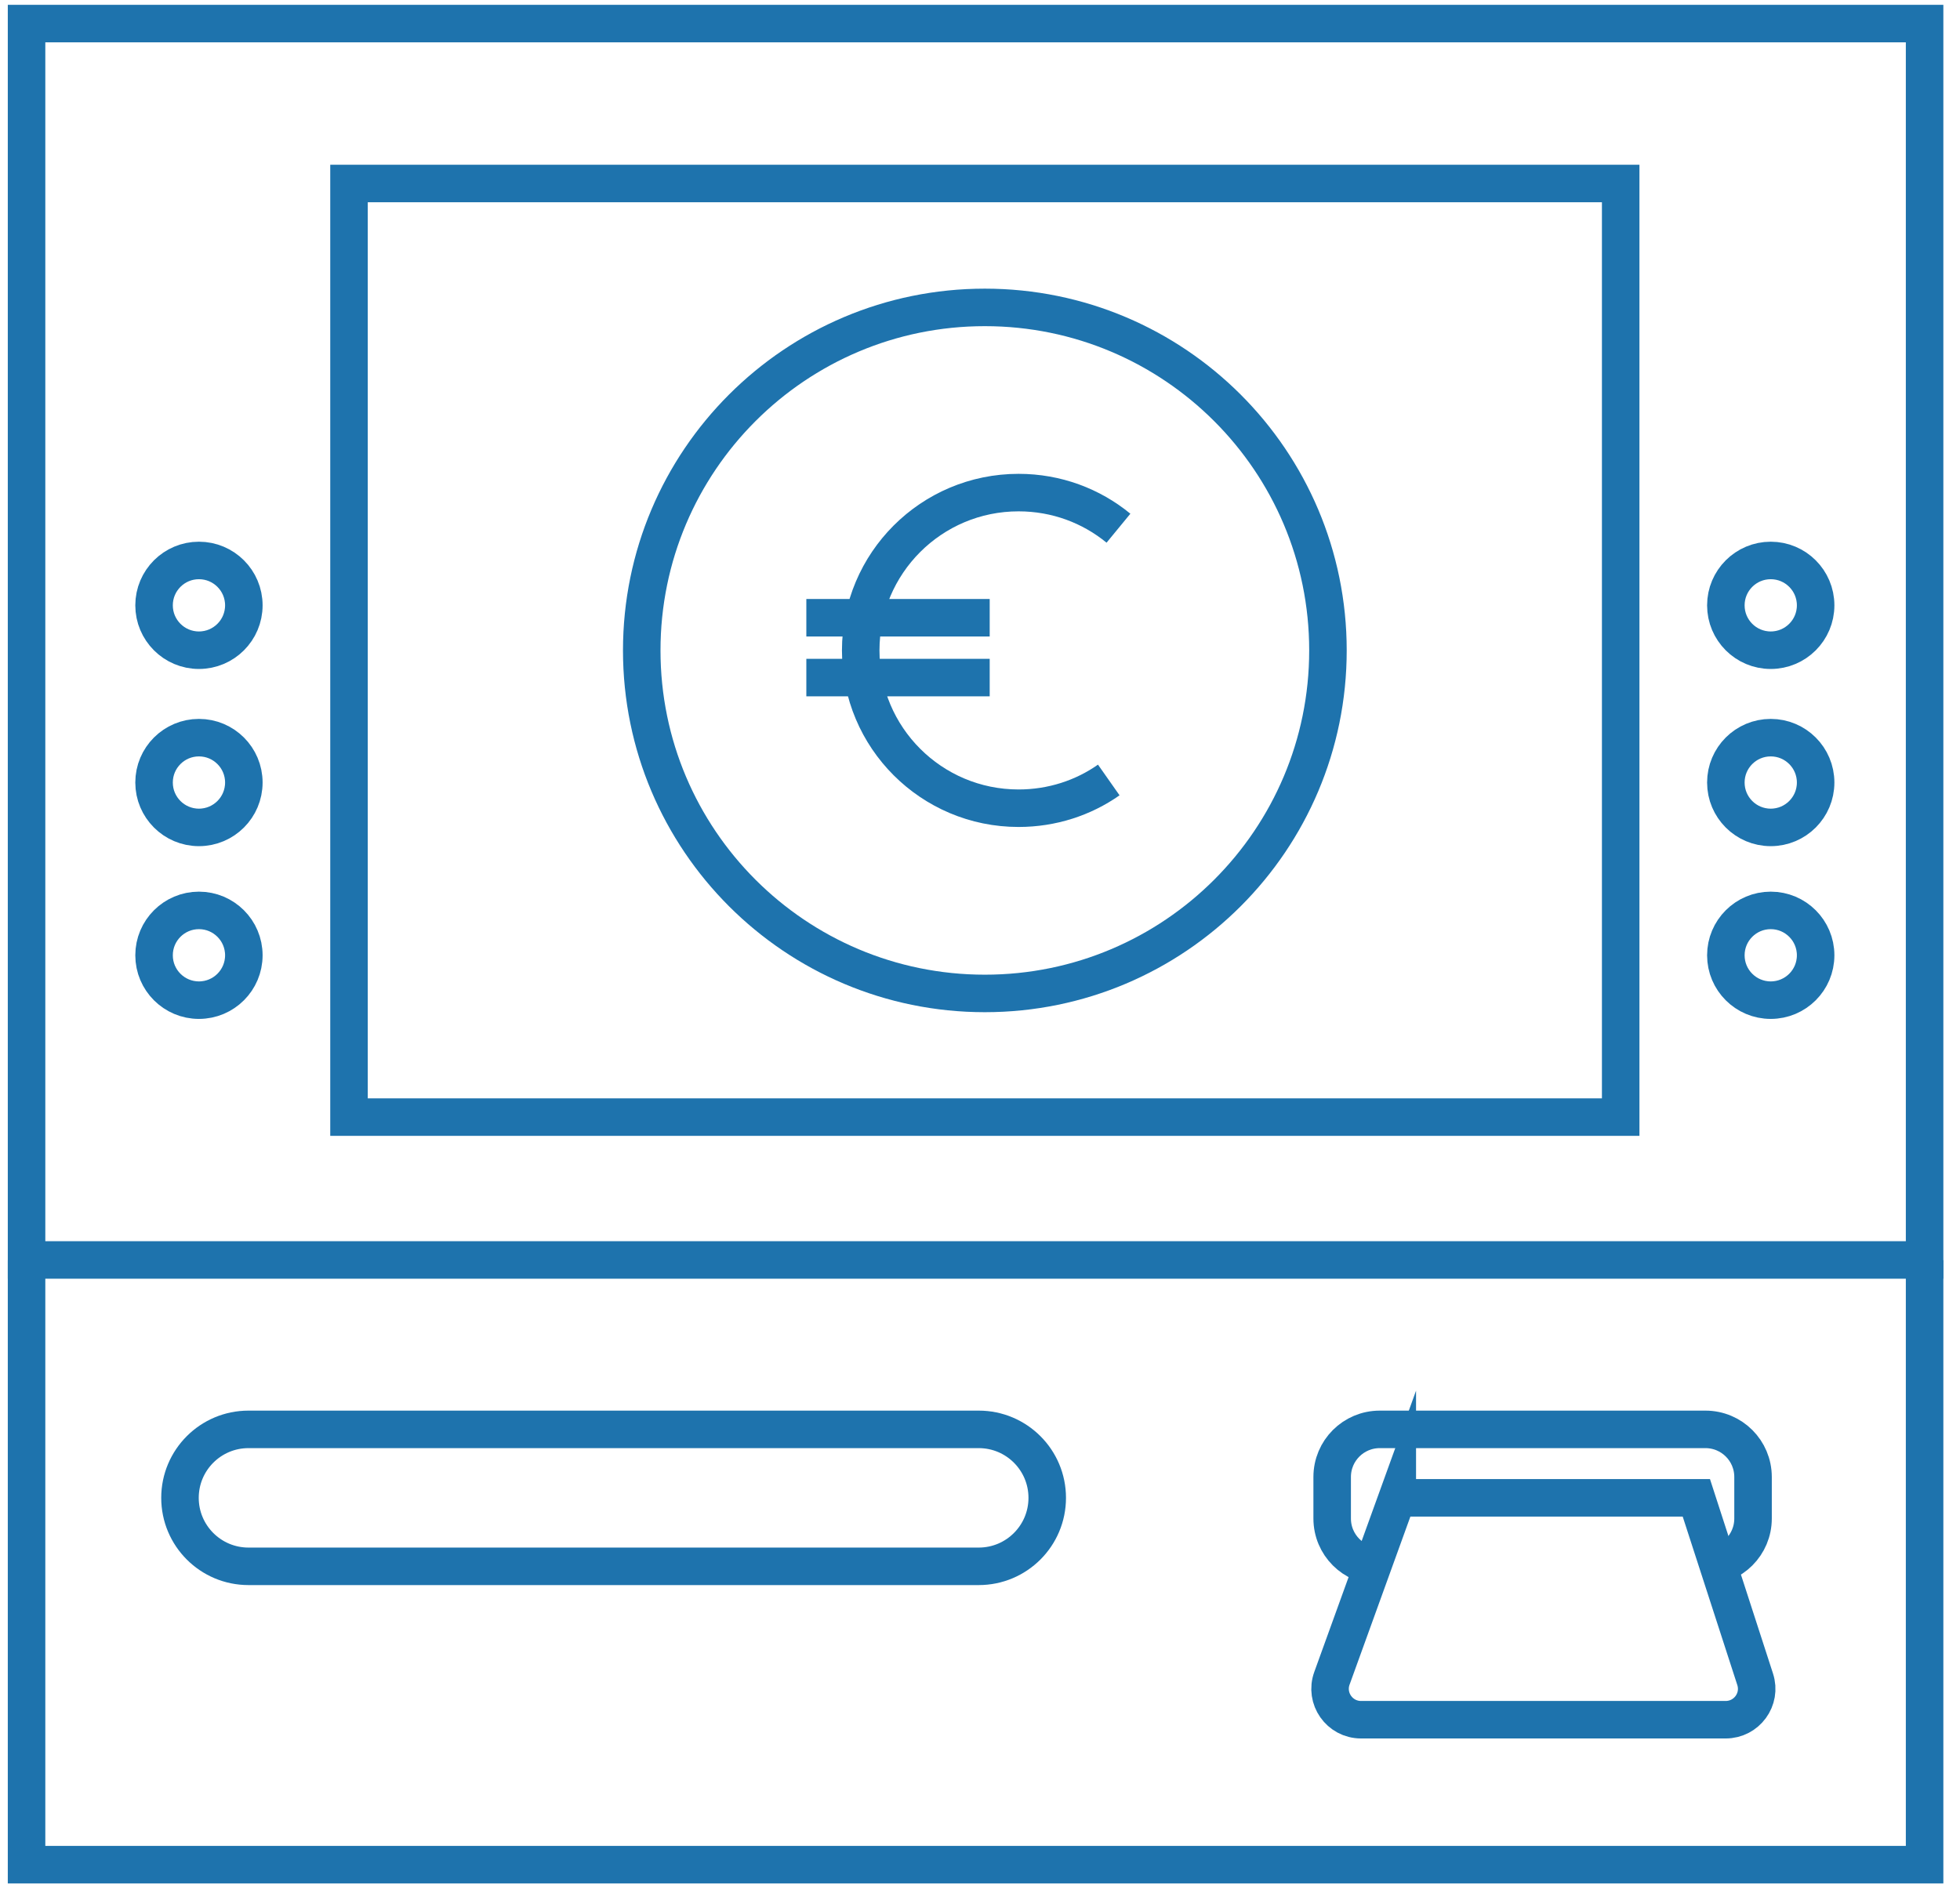
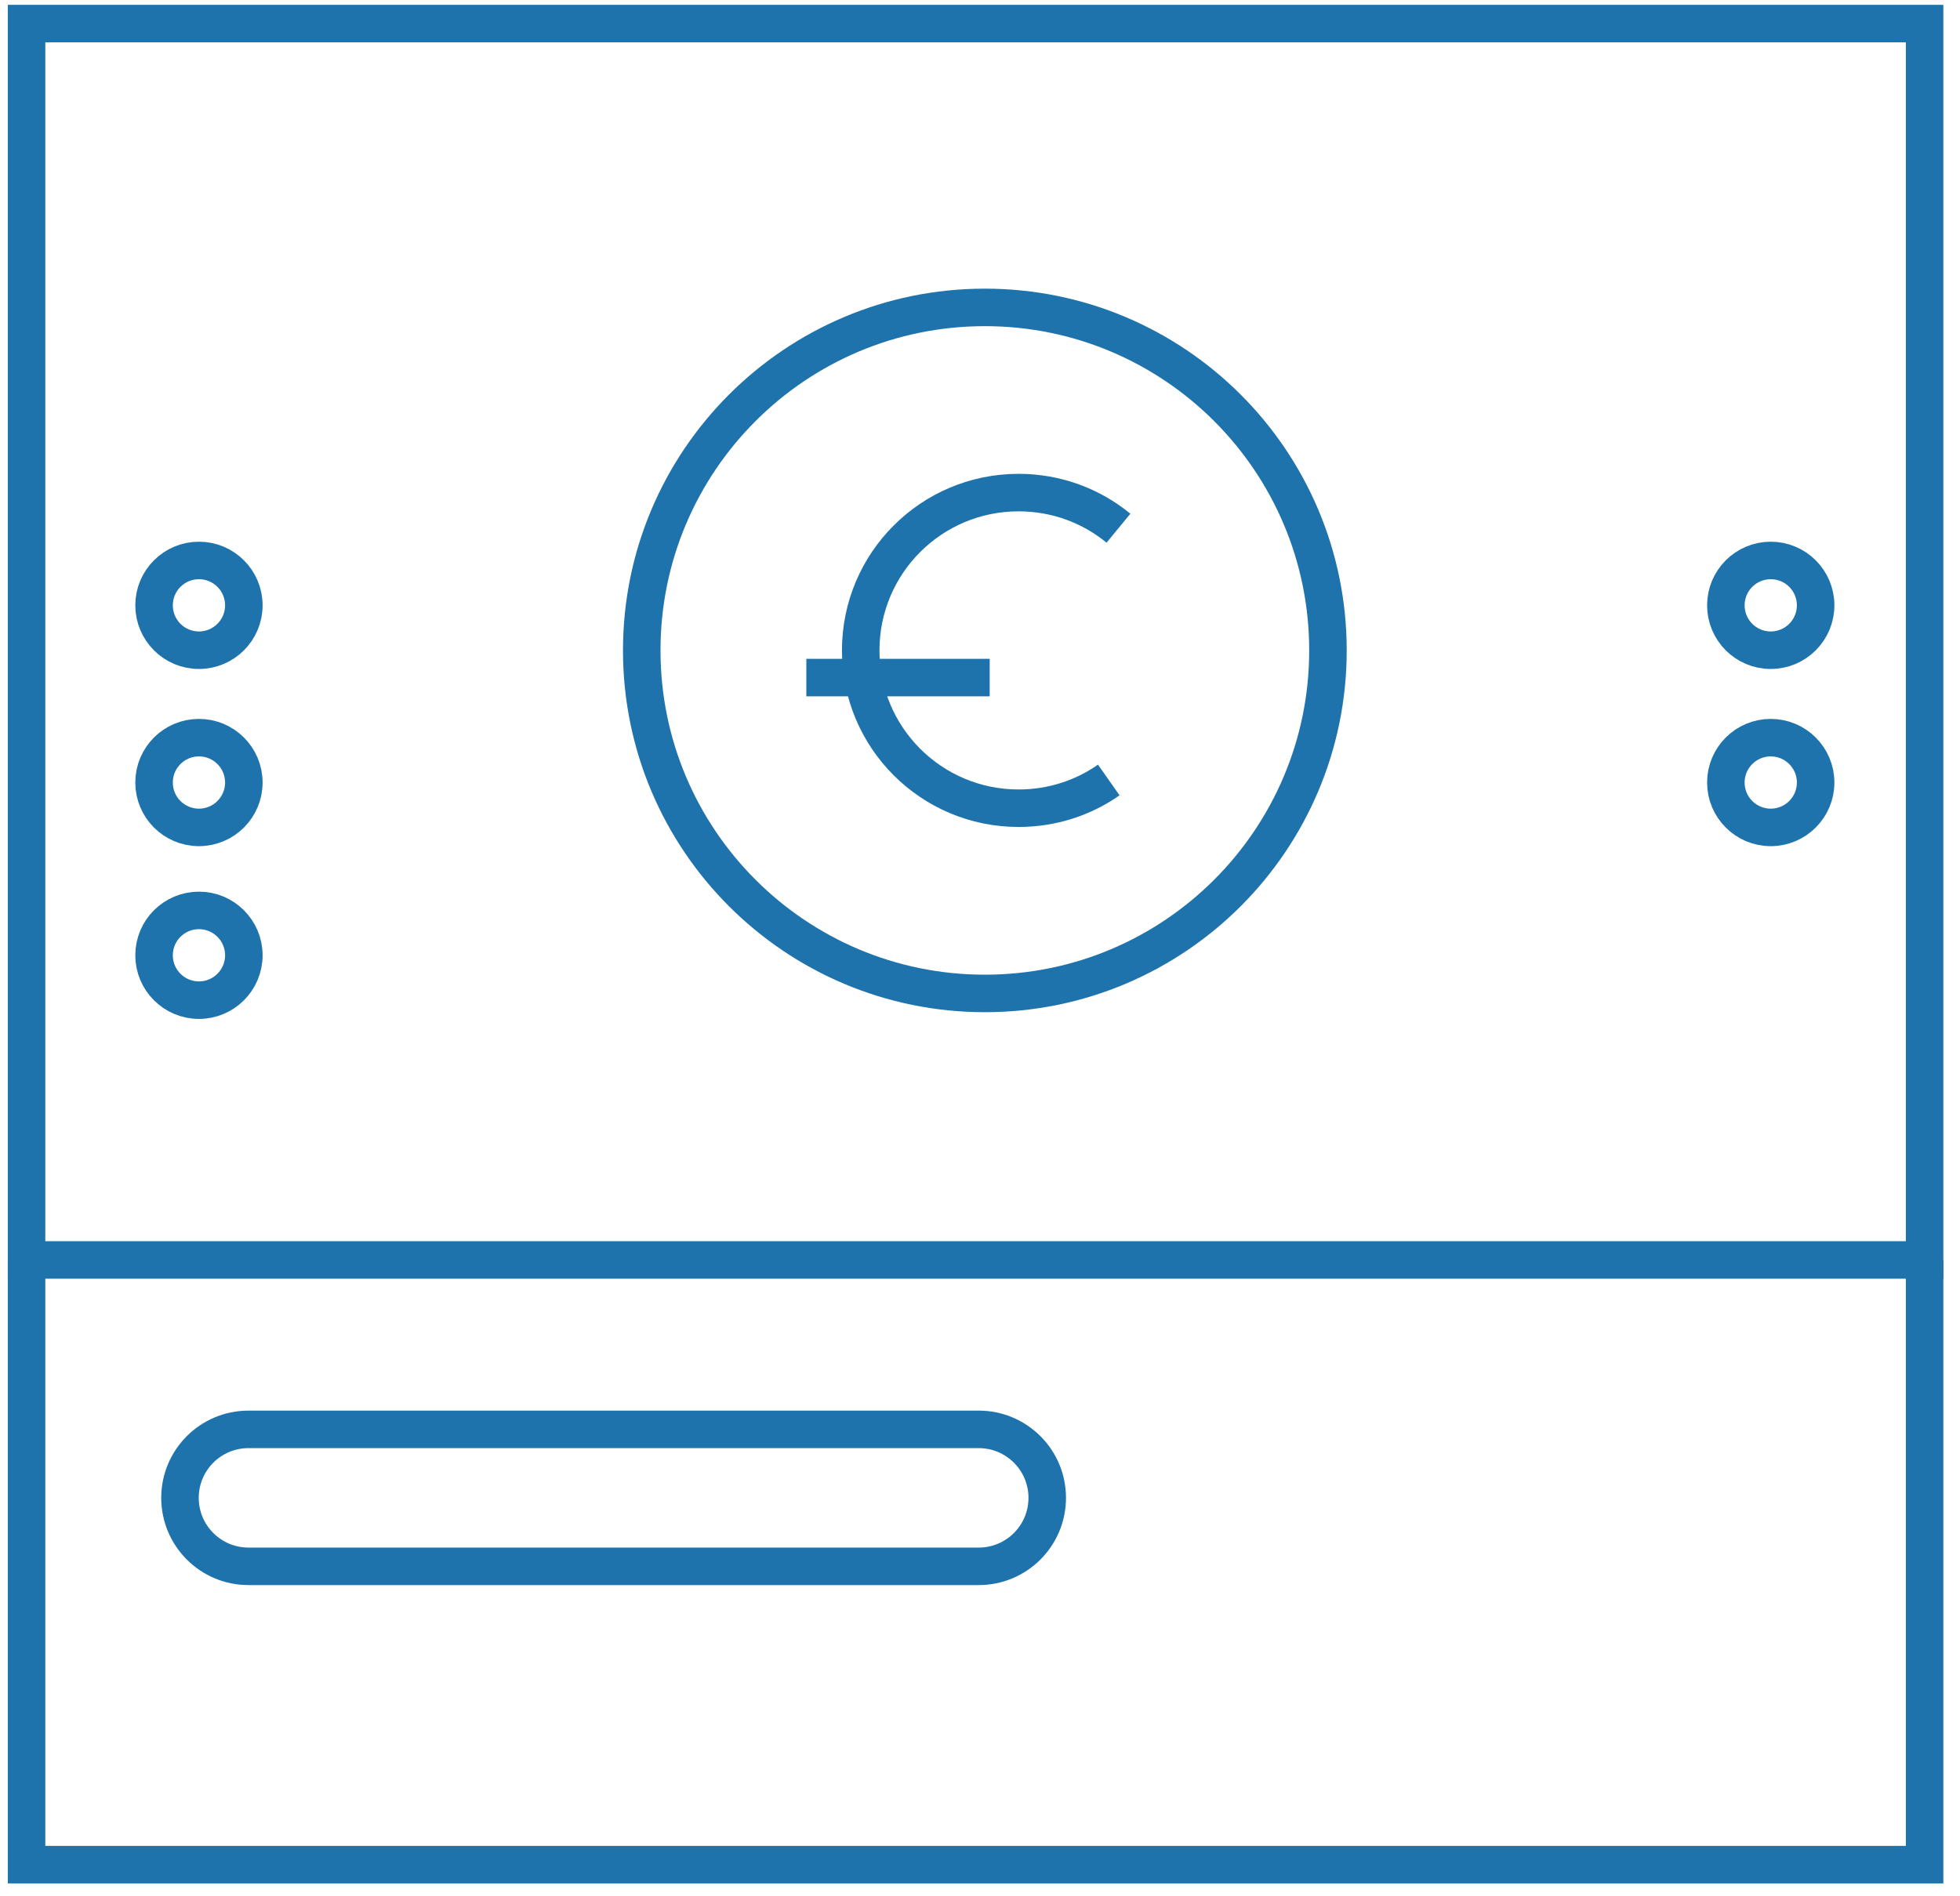
<svg xmlns="http://www.w3.org/2000/svg" width="93" height="90" viewBox="0 0 93 90" fill="none">
  <path d="M91.32 1.119H1.26V59.799H91.32V1.119Z" stroke="#1E73AD" stroke-width="1.78" stroke-miterlimit="10" />
-   <path d="M76.9 8.709H16.56V53.019H76.9V8.709Z" stroke="#1E73AD" stroke-width="1.78" stroke-miterlimit="10" />
  <path d="M46.44 67.84H11.79C9.995 67.84 8.54 69.295 8.54 71.09C8.54 72.885 9.995 74.34 11.79 74.34H46.44C48.235 74.34 49.69 72.885 49.69 71.09C49.69 69.295 48.235 67.84 46.44 67.84Z" stroke="#1E73AD" stroke-width="1.78" stroke-miterlimit="10" />
-   <path d="M65.47 74.33C64.22 74.33 63.21 73.32 63.21 72.07V70.1C63.21 68.85 64.22 67.84 65.47 67.84H80.92C82.17 67.84 83.18 68.85 83.18 70.1V72.07C83.18 73.32 82.17 74.33 80.92 74.33" stroke="#1E73AD" stroke-width="1.78" stroke-miterlimit="10" />
-   <path d="M66.3 71.08L63.2 79.65C62.85 80.61 63.56 81.62 64.58 81.62H81.88C82.88 81.62 83.59 80.65 83.28 79.7L80.49 71.09H66.3V71.08Z" stroke="#1E73AD" stroke-width="1.78" stroke-miterlimit="10" />
  <path d="M1.26 59.81V77.83V88.499H91.32V77.83V59.81" stroke="#1E73AD" stroke-width="1.78" stroke-miterlimit="10" />
  <path d="M11.57 28.73C11.57 27.553 10.616 26.6 9.44 26.6C8.263 26.6 7.31 27.553 7.31 28.73C7.31 29.906 8.263 30.86 9.44 30.86C10.616 30.86 11.57 29.906 11.57 28.73Z" stroke="#1E73AD" stroke-width="1.78" stroke-miterlimit="10" />
  <path d="M11.57 37.14C11.57 35.963 10.616 35.01 9.44 35.01C8.263 35.01 7.31 35.963 7.31 37.14C7.31 38.316 8.263 39.27 9.44 39.27C10.616 39.27 11.57 38.316 11.57 37.14Z" stroke="#1E73AD" stroke-width="1.78" stroke-miterlimit="10" />
  <path d="M11.57 45.339C11.57 44.163 10.616 43.209 9.44 43.209C8.263 43.209 7.31 44.163 7.31 45.339C7.31 46.516 8.263 47.469 9.44 47.469C10.616 47.469 11.57 46.516 11.57 45.339Z" stroke="#1E73AD" stroke-width="1.78" stroke-miterlimit="10" />
  <path d="M86.15 28.73C86.15 27.553 85.196 26.6 84.02 26.6C82.843 26.6 81.89 27.553 81.89 28.73C81.89 29.906 82.843 30.86 84.02 30.86C85.196 30.86 86.15 29.906 86.15 28.73Z" stroke="#1E73AD" stroke-width="1.78" stroke-miterlimit="10" />
  <path d="M86.15 37.14C86.15 35.963 85.196 35.01 84.02 35.01C82.843 35.01 81.89 35.963 81.89 37.14C81.89 38.316 82.843 39.27 84.02 39.27C85.196 39.27 86.15 38.316 86.15 37.14Z" stroke="#1E73AD" stroke-width="1.78" stroke-miterlimit="10" />
-   <path d="M86.15 45.339C86.15 44.163 85.196 43.209 84.02 43.209C82.843 43.209 81.89 44.163 81.89 45.339C81.89 46.516 82.843 47.469 84.02 47.469C85.196 47.469 86.15 46.516 86.15 45.339Z" stroke="#1E73AD" stroke-width="1.78" stroke-miterlimit="10" />
  <path d="M46.73 47.15C55.721 47.15 63.01 39.861 63.01 30.87C63.01 21.879 55.721 14.59 46.73 14.59C37.739 14.59 30.45 21.879 30.45 30.87C30.45 39.861 37.739 47.15 46.73 47.15Z" stroke="#1E73AD" stroke-width="1.78" stroke-miterlimit="10" />
  <path d="M52.61 37.019C51.4 37.869 49.92 38.359 48.33 38.359C44.19 38.359 40.84 35.009 40.84 30.869C40.84 26.729 44.19 23.379 48.33 23.379C50.13 23.379 51.78 24.009 53.07 25.069" stroke="#1E73AD" stroke-width="1.78" stroke-miterlimit="10" />
-   <path d="M38.26 29.319H46.96" stroke="#1E73AD" stroke-width="1.78" stroke-miterlimit="10" />
  <path d="M38.26 32.159H46.96" stroke="#1E73AD" stroke-width="1.78" stroke-miterlimit="10" />
</svg>